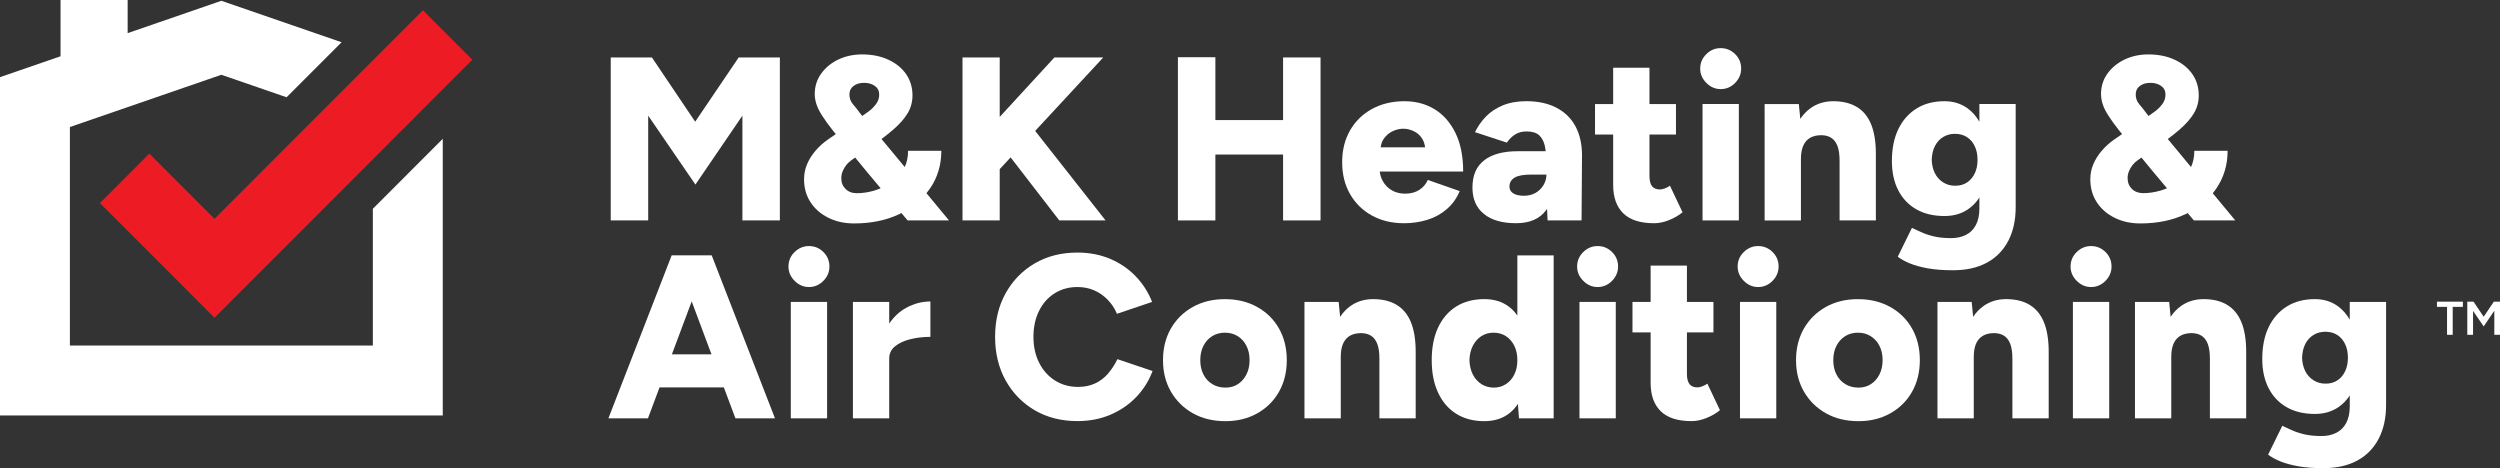
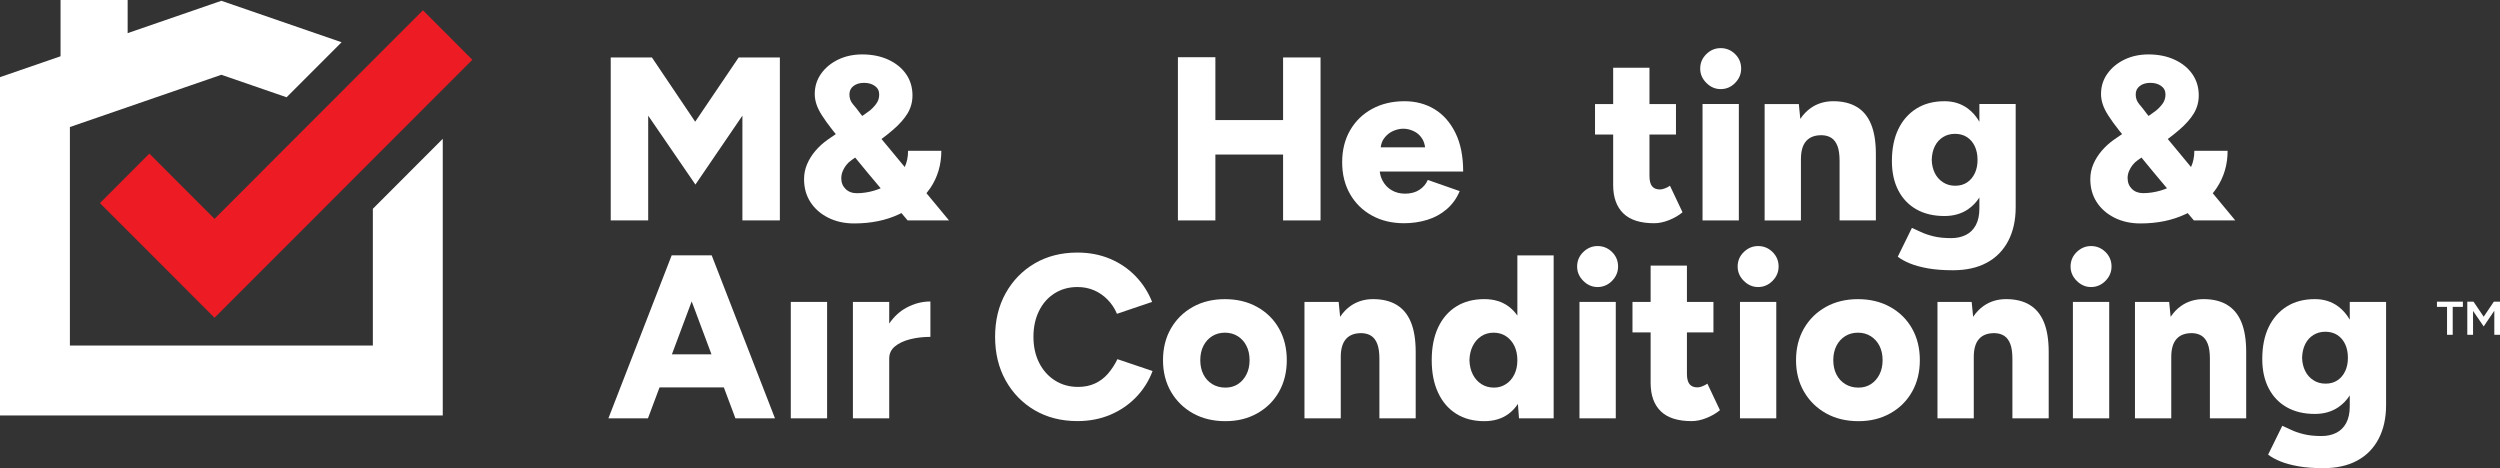
<svg xmlns="http://www.w3.org/2000/svg" width="267" height="50" viewBox="0 0 267 50" fill="none">
  <rect x="0" y="0" width="267" height="50" fill="#333333" stroke="none" />
  <path d="M47.286 14.826V44.375H0V8.24L6.467 6.009V0H13.633V3.539L23.643 0.085L36.48 4.512L30.608 10.389L23.643 7.986L7.465 13.566V36.904H39.821V22.297L47.286 14.826Z" fill="white" />
  <path d="M50.446 6.382L22.911 33.936L10.674 21.689L15.952 16.405L22.911 23.373L45.169 1.098L50.446 6.382Z" fill="#ED1C24" />
  <path d="M74.246 12.999L69.625 6.136H65.226V23.542H69.227V12.351L74.271 19.712L79.289 12.351V23.542H83.29V6.136H78.891L74.246 12.999Z" fill="white" />
  <path d="M99.342 20.111C100.138 18.933 100.534 17.598 100.534 16.106H96.981C96.981 16.756 96.861 17.334 96.627 17.84L95.316 16.256L94.144 14.846C94.594 14.51 94.997 14.189 95.353 13.883C96.057 13.278 96.582 12.685 96.931 12.105C97.279 11.524 97.453 10.887 97.453 10.19C97.453 9.328 97.224 8.569 96.769 7.914C96.314 7.259 95.679 6.746 94.868 6.372C94.057 5.999 93.129 5.812 92.086 5.812C91.143 5.812 90.29 5.994 89.526 6.36C88.764 6.726 88.155 7.226 87.7 7.864C87.244 8.501 87.015 9.229 87.015 10.04C87.015 10.389 87.073 10.745 87.189 11.109C87.306 11.475 87.503 11.881 87.787 12.326C88.068 12.774 88.458 13.312 88.954 13.942L89.265 14.321L88.406 14.911C87.909 15.26 87.471 15.658 87.09 16.104C86.709 16.552 86.411 17.028 86.197 17.533C85.98 18.039 85.873 18.574 85.873 19.137C85.873 20.066 86.1 20.883 86.557 21.587C87.013 22.292 87.647 22.847 88.458 23.253C89.27 23.659 90.19 23.863 91.215 23.863C93.037 23.863 94.649 23.532 96.047 22.867C96.125 22.83 96.197 22.79 96.271 22.753L96.931 23.537H101.352L98.946 20.634C99.083 20.464 99.217 20.29 99.342 20.106V20.111ZM91.887 12.13C91.606 11.749 91.34 11.412 91.091 11.124C90.842 10.835 90.718 10.489 90.718 10.093C90.718 9.697 90.862 9.408 91.153 9.184C91.442 8.96 91.82 8.848 92.283 8.848C92.746 8.848 93.111 8.955 93.425 9.171C93.738 9.388 93.898 9.694 93.898 10.093C93.898 10.491 93.786 10.815 93.562 11.111C93.338 11.41 93.094 11.659 92.828 11.858C92.561 12.057 92.33 12.222 92.131 12.356L92.091 12.384L91.882 12.132L91.887 12.13ZM93.403 20.347C92.755 20.539 92.126 20.634 91.514 20.634C91.016 20.634 90.616 20.484 90.31 20.185C90.004 19.886 89.849 19.506 89.849 19.042C89.849 18.778 89.899 18.524 89.999 18.283C90.098 18.044 90.225 17.822 90.384 17.623C90.541 17.424 90.728 17.249 90.944 17.1L91.332 16.828L92.659 18.442L94.057 20.108C93.845 20.195 93.629 20.277 93.405 20.342L93.403 20.347Z" fill="white" />
-   <path d="M106.769 18.066L107.934 16.809L113.132 23.542H118.076L110.556 13.982L117.827 6.136H112.609L106.769 12.488V6.136H102.795V23.542H106.769V18.066Z" fill="white" />
  <path d="M129.803 16.505H137.033V23.542H141.034V6.136H137.033V12.824H129.803V6.111H125.801V23.542H129.803V16.505Z" fill="white" />
  <path d="M155.891 20.409L152.488 19.217C152.306 19.647 152.007 20.001 151.594 20.272C151.179 20.546 150.666 20.683 150.054 20.683C149.541 20.683 149.076 20.569 148.663 20.335C148.248 20.103 147.922 19.772 147.683 19.341C147.511 19.035 147.404 18.694 147.357 18.323H156.267C156.267 16.682 155.988 15.302 155.434 14.181C154.879 13.063 154.132 12.222 153.197 11.656C152.261 11.094 151.196 10.81 150.004 10.81C148.695 10.81 147.541 11.084 146.538 11.632C145.535 12.179 144.754 12.941 144.189 13.92C143.627 14.899 143.343 16.034 143.343 17.327C143.343 18.619 143.625 19.755 144.189 20.733C144.752 21.712 145.53 22.474 146.526 23.022C147.521 23.569 148.663 23.841 149.955 23.841C150.815 23.841 151.639 23.721 152.428 23.48C153.214 23.241 153.911 22.857 154.515 22.337C155.12 21.814 155.58 21.171 155.894 20.409H155.891ZM148.773 13.995C149.146 13.828 149.514 13.746 149.877 13.746C150.241 13.746 150.587 13.828 150.957 13.995C151.331 14.162 151.637 14.425 151.875 14.792C152.045 15.048 152.149 15.364 152.201 15.735H147.456C147.511 15.349 147.628 15.028 147.815 14.779C148.078 14.423 148.399 14.162 148.77 13.995H148.773Z" fill="white" />
-   <path d="M158.524 17.115C157.678 17.752 157.257 18.729 157.257 20.036C157.257 21.246 157.663 22.182 158.474 22.845C159.285 23.507 160.427 23.838 161.903 23.838C163.378 23.838 164.414 23.383 165.108 22.471C165.15 22.416 165.185 22.357 165.225 22.299L165.282 23.54H168.91L168.959 16.602C168.959 15.424 168.736 14.406 168.288 13.544C167.84 12.682 167.17 12.01 166.275 11.53C165.379 11.049 164.287 10.807 162.995 10.807C162.052 10.807 161.219 10.957 160.497 11.255C159.776 11.554 159.176 11.953 158.696 12.448C158.215 12.946 157.825 13.502 157.529 14.114L160.933 15.232C161.181 14.869 161.475 14.577 161.813 14.361C162.152 14.147 162.562 14.037 163.043 14.037C163.64 14.037 164.085 14.174 164.384 14.448C164.682 14.722 164.884 15.108 164.993 15.603C165.031 15.775 165.058 15.96 165.083 16.151H162.075C160.549 16.151 159.367 16.47 158.521 17.107L158.524 17.115ZM165.16 18.644C165.16 19.042 165.055 19.416 164.849 19.762C164.642 20.111 164.361 20.387 164.003 20.596C163.647 20.803 163.229 20.907 162.749 20.907C162.269 20.907 161.871 20.82 161.607 20.646C161.341 20.472 161.209 20.235 161.209 19.936C161.209 19.523 161.385 19.202 161.744 18.98C162.099 18.756 162.699 18.644 163.545 18.644H165.16Z" fill="white" />
  <path d="M178.265 23.505C178.82 23.28 179.296 23.004 179.694 22.671L178.352 19.837C178.186 19.954 178.004 20.048 177.805 20.123C177.606 20.198 177.432 20.235 177.283 20.235C176.902 20.235 176.621 20.12 176.437 19.886C176.255 19.655 176.163 19.289 176.163 18.793V14.368H178.994V11.111H176.163V7.231H172.286V11.111H170.348V14.368H172.286V19.764C172.286 21.074 172.647 22.08 173.366 22.785C174.088 23.49 175.185 23.841 176.658 23.841C177.171 23.841 177.706 23.729 178.26 23.505H178.265Z" fill="white" />
  <path d="M183.769 9.517C184.366 9.517 184.879 9.298 185.31 8.858C185.74 8.419 185.956 7.909 185.956 7.329C185.956 6.716 185.74 6.198 185.31 5.775C184.879 5.351 184.366 5.14 183.769 5.14C183.172 5.14 182.679 5.351 182.242 5.775C181.804 6.198 181.582 6.716 181.582 7.329C181.582 7.909 181.801 8.419 182.242 8.858C182.679 9.296 183.19 9.517 183.769 9.517Z" fill="white" />
  <path d="M185.708 11.109H181.831V23.542H185.708V11.109Z" fill="white" />
  <path d="M192.341 16.978C192.341 16.116 192.53 15.474 192.913 15.051C193.294 14.627 193.857 14.425 194.603 14.441C195.001 14.458 195.337 14.557 195.608 14.739C195.882 14.921 196.093 15.207 196.243 15.598C196.392 15.987 196.467 16.515 196.467 17.177V23.542H200.343V16.455C200.343 15.163 200.174 14.102 199.833 13.273C199.492 12.443 198.985 11.826 198.305 11.42C197.626 11.014 196.79 10.81 195.795 10.81C194.884 10.81 194.085 11.051 193.396 11.532C192.963 11.833 192.59 12.224 192.272 12.7L192.115 11.111H188.462V23.544H192.339V16.98L192.341 16.978Z" fill="white" />
  <path d="M212.192 28.057C213.187 27.519 213.949 26.742 214.479 25.731C215.009 24.72 215.275 23.517 215.275 22.125V11.109H211.398V13.001C211.065 12.428 210.657 11.958 210.169 11.594C209.465 11.071 208.632 10.81 207.671 10.81C206.512 10.81 205.514 11.071 204.678 11.594C203.842 12.117 203.195 12.849 202.739 13.796C202.284 14.742 202.055 15.877 202.055 17.202C202.055 18.412 202.284 19.456 202.739 20.335C203.195 21.214 203.842 21.889 204.678 22.362C205.514 22.835 206.512 23.071 207.671 23.071C208.632 23.071 209.465 22.835 210.169 22.362C210.657 22.033 211.065 21.61 211.398 21.094V22.274C211.398 22.987 211.269 23.579 211.013 24.052C210.756 24.526 210.401 24.874 209.945 25.096C209.49 25.32 208.972 25.432 208.393 25.432C207.646 25.432 207.009 25.365 206.479 25.233C205.949 25.101 205.501 24.947 205.138 24.772C204.775 24.598 204.459 24.453 204.195 24.336L202.68 27.419C203.028 27.683 203.466 27.925 203.996 28.141C204.526 28.355 205.168 28.53 205.922 28.664C206.676 28.796 207.557 28.863 208.567 28.863C209.99 28.863 211.199 28.595 212.195 28.054L212.192 28.057ZM210.913 18.494C210.722 18.91 210.45 19.236 210.095 19.476C209.739 19.717 209.311 19.837 208.816 19.837C208.32 19.837 207.905 19.717 207.524 19.476C207.144 19.236 206.85 18.908 206.643 18.494C206.437 18.081 206.325 17.608 206.308 17.078C206.325 16.515 206.434 16.024 206.643 15.611C206.85 15.197 207.141 14.874 207.514 14.642C207.888 14.411 208.313 14.293 208.793 14.293C209.273 14.293 209.716 14.411 210.072 14.642C210.428 14.874 210.707 15.197 210.903 15.611C211.1 16.024 211.202 16.515 211.202 17.078C211.202 17.608 211.107 18.081 210.916 18.494H210.913Z" fill="white" />
  <path d="M233.424 22.872C233.501 22.835 233.573 22.795 233.648 22.758L234.307 23.542H238.729L236.323 20.639C236.46 20.469 236.594 20.295 236.716 20.111C237.512 18.933 237.908 17.598 237.908 16.106H234.355C234.355 16.756 234.235 17.334 234.001 17.84L232.69 16.256L231.518 14.846C231.968 14.51 232.372 14.189 232.727 13.883C233.432 13.278 233.957 12.685 234.305 12.105C234.653 11.524 234.827 10.887 234.827 10.19C234.827 9.328 234.598 8.569 234.143 7.914C233.688 7.259 233.053 6.746 232.242 6.372C231.431 5.999 230.503 5.812 229.46 5.812C228.517 5.812 227.664 5.994 226.9 6.36C226.139 6.726 225.529 7.226 225.074 7.864C224.618 8.501 224.389 9.229 224.389 10.04C224.389 10.389 224.447 10.745 224.564 11.109C224.678 11.475 224.877 11.881 225.161 12.326C225.442 12.774 225.833 13.312 226.328 13.942L226.639 14.321L225.78 14.911C225.283 15.26 224.845 15.658 224.464 16.104C224.083 16.552 223.785 17.028 223.568 17.533C223.352 18.039 223.245 18.574 223.245 19.137C223.245 20.066 223.471 20.883 223.929 21.587C224.384 22.292 225.019 22.847 225.83 23.253C226.641 23.659 227.562 23.863 228.587 23.863C230.408 23.863 232.021 23.532 233.419 22.867L233.424 22.872ZM229.264 12.13C228.983 11.749 228.716 11.412 228.468 11.124C228.219 10.835 228.094 10.489 228.094 10.093C228.094 9.697 228.239 9.408 228.53 9.184C228.818 8.96 229.197 8.848 229.659 8.848C230.122 8.848 230.488 8.955 230.801 9.171C231.115 9.388 231.274 9.694 231.274 10.093C231.274 10.491 231.162 10.815 230.938 11.111C230.714 11.407 230.471 11.659 230.204 11.858C229.938 12.057 229.707 12.222 229.508 12.356L229.468 12.384L229.259 12.132L229.264 12.13ZM227.226 19.042C227.226 18.778 227.276 18.524 227.375 18.283C227.475 18.044 227.604 17.822 227.761 17.623C227.918 17.424 228.104 17.249 228.321 17.1L228.709 16.828L230.038 18.442L231.436 20.108C231.224 20.195 231.008 20.277 230.784 20.342C230.137 20.534 229.508 20.628 228.896 20.628C228.398 20.628 227.997 20.479 227.691 20.18C227.385 19.881 227.231 19.5 227.231 19.037L227.226 19.042Z" fill="white" />
  <path d="M71.735 27.272L64.977 44.678H69.202L70.439 41.372H77.306L78.543 44.678H82.768L76.01 27.272H71.735ZM71.76 37.84L73.873 32.188L75.985 37.84H71.757H71.76Z" fill="white" />
  <path d="M88.334 32.245H84.457V44.678H88.334V32.245Z" fill="white" />
-   <path d="M86.396 26.279C85.816 26.279 85.306 26.49 84.868 26.914C84.43 27.337 84.209 27.855 84.209 28.468C84.209 29.048 84.427 29.558 84.868 29.997C85.306 30.435 85.816 30.656 86.396 30.656C86.975 30.656 87.505 30.437 87.936 29.997C88.366 29.558 88.583 29.048 88.583 28.468C88.583 27.855 88.366 27.337 87.936 26.914C87.505 26.49 86.993 26.279 86.396 26.279Z" fill="white" />
  <path d="M94.968 32.248H91.091V44.681H94.968V38.291C94.968 37.761 95.174 37.325 95.59 36.986C96.003 36.648 96.545 36.394 97.217 36.227C97.889 36.06 98.603 35.978 99.367 35.978V32.198C98.471 32.198 97.615 32.422 96.794 32.87C96.077 33.261 95.468 33.824 94.968 34.556V32.248Z" fill="white" />
  <path d="M118.337 39.905C117.949 40.353 117.488 40.702 116.958 40.948C116.428 41.197 115.824 41.322 115.144 41.322C114.216 41.322 113.393 41.095 112.671 40.637C111.95 40.181 111.387 39.551 110.982 38.747C110.576 37.943 110.372 37.019 110.372 35.975C110.372 34.932 110.571 34.008 110.969 33.204C111.367 32.4 111.922 31.774 112.634 31.326C113.345 30.878 114.157 30.654 115.07 30.654C115.717 30.654 116.309 30.771 116.846 31.003C117.384 31.234 117.864 31.565 118.287 31.996C118.71 32.427 119.046 32.932 119.292 33.513L123.045 32.245C122.631 31.202 122.039 30.28 121.268 29.486C120.497 28.689 119.586 28.074 118.536 27.633C117.483 27.195 116.329 26.974 115.07 26.974C113.348 26.974 111.828 27.359 110.511 28.129C109.195 28.901 108.16 29.962 107.406 31.311C106.652 32.663 106.276 34.217 106.276 35.973C106.276 37.728 106.652 39.285 107.406 40.635C108.16 41.987 109.195 43.047 110.511 43.817C111.828 44.586 113.348 44.972 115.07 44.972C116.346 44.972 117.513 44.748 118.573 44.3C119.633 43.852 120.551 43.227 121.33 42.422C122.109 41.618 122.696 40.687 123.094 39.626L119.342 38.358C119.061 38.939 118.725 39.452 118.337 39.9V39.905Z" fill="white" />
  <path d="M134.261 32.781C133.259 32.225 132.112 31.949 130.82 31.949C129.529 31.949 128.384 32.228 127.391 32.781C126.399 33.336 125.62 34.103 125.055 35.081C124.493 36.06 124.209 37.188 124.209 38.463C124.209 39.738 124.495 40.866 125.065 41.845C125.637 42.823 126.419 43.59 127.414 44.146C128.407 44.701 129.559 44.98 130.867 44.98C132.176 44.98 133.279 44.701 134.271 44.146C135.264 43.59 136.04 42.823 136.595 41.845C137.15 40.866 137.429 39.74 137.429 38.463C137.429 37.186 137.15 36.06 136.595 35.081C136.04 34.103 135.262 33.336 134.259 32.781H134.261ZM133.119 39.992C132.895 40.43 132.594 40.776 132.214 41.023C131.833 41.272 131.385 41.397 130.872 41.397C130.36 41.397 129.875 41.272 129.469 41.023C129.064 40.774 128.747 40.43 128.526 39.992C128.302 39.554 128.19 39.043 128.19 38.463C128.19 37.883 128.302 37.372 128.526 36.934C128.75 36.496 129.061 36.15 129.457 35.903C129.855 35.654 130.31 35.53 130.823 35.53C131.335 35.53 131.791 35.654 132.189 35.903C132.587 36.152 132.898 36.496 133.119 36.934C133.343 37.372 133.455 37.883 133.455 38.463C133.455 39.043 133.343 39.554 133.119 39.992Z" fill="white" />
  <path d="M149.158 32.556C148.479 32.151 147.643 31.946 146.648 31.946C145.737 31.946 144.938 32.188 144.249 32.669C143.816 32.97 143.443 33.361 143.124 33.836L142.97 32.248H139.317V44.681H143.194V38.117C143.194 37.255 143.383 36.613 143.766 36.19C144.147 35.766 144.709 35.565 145.456 35.58C145.854 35.597 146.19 35.697 146.461 35.878C146.735 36.06 146.946 36.346 147.096 36.737C147.245 37.128 147.32 37.654 147.32 38.316V44.681H151.196V37.594C151.196 36.302 151.027 35.241 150.686 34.412C150.345 33.582 149.838 32.965 149.158 32.559V32.556Z" fill="white" />
  <path d="M162.052 33.697C161.786 33.318 161.477 32.995 161.122 32.731C160.417 32.208 159.552 31.946 158.524 31.946C157.364 31.946 156.367 32.208 155.531 32.731C154.695 33.254 154.048 33.998 153.592 34.969C153.137 35.938 152.908 37.103 152.908 38.463C152.908 39.823 153.134 40.966 153.592 41.944C154.048 42.923 154.695 43.672 155.531 44.195C156.367 44.718 157.364 44.98 158.524 44.98C159.552 44.98 160.415 44.718 161.122 44.195C161.505 43.911 161.833 43.558 162.112 43.137L162.229 44.681H165.931V27.275H162.055V33.699L162.052 33.697ZM160.835 41.023C160.455 41.272 160.024 41.397 159.544 41.397C159.064 41.397 158.604 41.272 158.215 41.023C157.827 40.774 157.519 40.43 157.297 39.992C157.073 39.554 156.954 39.043 156.936 38.463C156.954 37.883 157.073 37.372 157.297 36.934C157.521 36.496 157.822 36.15 158.203 35.903C158.584 35.654 159.024 35.53 159.519 35.53C160.014 35.53 160.455 35.654 160.835 35.903C161.216 36.152 161.515 36.496 161.731 36.934C161.945 37.372 162.055 37.883 162.055 38.463C162.055 39.043 161.948 39.554 161.731 39.992C161.515 40.43 161.219 40.776 160.835 41.023Z" fill="white" />
  <path d="M172.565 32.245H168.688V44.678H172.565V32.245Z" fill="white" />
  <path d="M170.624 26.279C170.044 26.279 169.534 26.49 169.096 26.914C168.658 27.337 168.437 27.855 168.437 28.468C168.437 29.048 168.656 29.558 169.096 29.997C169.534 30.435 170.044 30.656 170.624 30.656C171.204 30.656 171.734 30.437 172.164 29.997C172.595 29.558 172.811 29.048 172.811 28.468C172.811 27.855 172.595 27.337 172.164 26.914C171.734 26.49 171.221 26.279 170.624 26.279Z" fill="white" />
  <path d="M181.806 41.26C181.607 41.334 181.433 41.372 181.284 41.372C180.903 41.372 180.622 41.257 180.438 41.023C180.256 40.791 180.164 40.425 180.164 39.93V35.502H182.995V32.245H180.164V28.366H176.287V32.245H174.349V35.502H176.287V40.898C176.287 42.208 176.648 43.214 177.367 43.919C178.089 44.624 179.186 44.975 180.659 44.975C181.172 44.975 181.707 44.863 182.261 44.639C182.816 44.415 183.292 44.138 183.69 43.807L182.349 40.973C182.182 41.09 182 41.185 181.801 41.26H181.806Z" fill="white" />
  <path d="M189.706 32.245H185.83V44.678H189.706V32.245Z" fill="white" />
  <path d="M187.768 26.279C187.188 26.279 186.678 26.49 186.24 26.914C185.802 27.337 185.581 27.855 185.581 28.468C185.581 29.048 185.8 29.558 186.24 29.997C186.678 30.435 187.188 30.656 187.768 30.656C188.348 30.656 188.878 30.437 189.308 29.997C189.739 29.558 189.955 29.048 189.955 28.468C189.955 27.855 189.739 27.337 189.308 26.914C188.878 26.49 188.365 26.279 187.768 26.279Z" fill="white" />
  <path d="M201.869 32.781C200.866 32.225 199.719 31.949 198.427 31.949C197.136 31.949 195.991 32.228 194.999 32.781C194.006 33.336 193.227 34.103 192.662 35.081C192.1 36.06 191.816 37.188 191.816 38.463C191.816 39.738 192.102 40.866 192.675 41.845C193.247 42.823 194.028 43.59 195.023 44.146C196.019 44.701 197.168 44.98 198.477 44.98C199.786 44.98 200.888 44.701 201.881 44.146C202.874 43.59 203.65 42.823 204.205 41.845C204.76 40.866 205.039 39.74 205.039 38.463C205.039 37.186 204.76 36.06 204.205 35.081C203.65 34.103 202.871 33.336 201.869 32.781ZM200.726 39.992C200.503 40.43 200.201 40.776 199.818 41.023C199.438 41.272 198.99 41.397 198.477 41.397C197.965 41.397 197.479 41.272 197.074 41.023C196.668 40.774 196.352 40.43 196.131 39.992C195.907 39.554 195.795 39.043 195.795 38.463C195.795 37.883 195.907 37.372 196.131 36.934C196.355 36.496 196.666 36.15 197.061 35.903C197.459 35.654 197.915 35.53 198.427 35.53C198.94 35.53 199.395 35.654 199.793 35.903C200.192 36.152 200.503 36.496 200.726 36.934C200.95 37.372 201.062 37.883 201.062 38.463C201.062 39.043 200.95 39.554 200.726 39.992Z" fill="white" />
  <path d="M216.765 32.556C216.086 32.151 215.25 31.946 214.255 31.946C213.344 31.946 212.545 32.188 211.856 32.669C211.423 32.97 211.05 33.361 210.732 33.836L210.575 32.248H206.922V44.681H210.799V38.117C210.799 37.255 210.988 36.613 211.371 36.19C211.752 35.766 212.314 35.565 213.061 35.58C213.459 35.597 213.795 35.697 214.066 35.878C214.339 36.06 214.551 36.346 214.7 36.737C214.85 37.128 214.924 37.654 214.924 38.316V44.681H218.801V37.594C218.801 36.302 218.632 35.241 218.291 34.412C217.95 33.582 217.442 32.965 216.763 32.559L216.765 32.556Z" fill="white" />
  <path d="M225.263 32.245H221.386V44.678H225.263V32.245Z" fill="white" />
  <path d="M223.324 26.279C222.745 26.279 222.235 26.49 221.797 26.914C221.359 27.337 221.137 27.855 221.137 28.468C221.137 29.048 221.356 29.558 221.797 29.997C222.235 30.435 222.745 30.656 223.324 30.656C223.904 30.656 224.434 30.437 224.865 29.997C225.295 29.558 225.512 29.048 225.512 28.468C225.512 27.855 225.295 27.337 224.865 26.914C224.434 26.49 223.922 26.279 223.324 26.279Z" fill="white" />
  <path d="M237.858 32.556C237.179 32.151 236.343 31.946 235.347 31.946C234.437 31.946 233.638 32.188 232.949 32.669C232.516 32.97 232.143 33.361 231.824 33.836L231.667 32.248H228.015V44.681H231.891V38.117C231.891 37.255 232.08 36.613 232.464 36.19C232.844 35.766 233.407 35.565 234.153 35.58C234.551 35.597 234.887 35.697 235.158 35.878C235.432 36.06 235.644 36.346 235.793 36.737C235.942 37.128 236.017 37.654 236.017 38.316V44.681H239.893V37.594C239.893 36.302 239.724 35.241 239.383 34.412C239.042 33.582 238.535 32.965 237.856 32.559L237.858 32.556Z" fill="white" />
  <path d="M250.954 32.245V34.138C250.62 33.565 250.212 33.094 249.724 32.731C249.02 32.208 248.187 31.946 247.226 31.946C246.067 31.946 245.069 32.208 244.233 32.731C243.397 33.254 242.75 33.986 242.295 34.932C241.839 35.876 241.61 37.014 241.61 38.339C241.61 39.549 241.839 40.592 242.295 41.471C242.75 42.35 243.397 43.025 244.233 43.498C245.069 43.971 246.067 44.208 247.226 44.208C248.187 44.208 249.02 43.971 249.724 43.498C250.212 43.169 250.62 42.746 250.954 42.231V43.411C250.954 44.123 250.824 44.716 250.568 45.189C250.312 45.662 249.956 46.008 249.5 46.232C249.045 46.456 248.527 46.569 247.948 46.569C247.201 46.569 246.564 46.501 246.034 46.369C245.504 46.237 245.056 46.083 244.693 45.909C244.33 45.734 244.014 45.59 243.75 45.473L242.235 48.556C242.583 48.82 243.021 49.061 243.551 49.278C244.081 49.492 244.723 49.666 245.477 49.801C246.231 49.933 247.112 50 248.122 50C249.545 50 250.754 49.731 251.75 49.191C252.745 48.653 253.506 47.876 254.036 46.865C254.566 45.854 254.833 44.651 254.833 43.259V32.243H250.956L250.954 32.245ZM250.468 39.631C250.277 40.047 250.006 40.373 249.65 40.612C249.294 40.854 248.866 40.973 248.371 40.973C247.876 40.973 247.46 40.854 247.079 40.612C246.699 40.373 246.405 40.044 246.199 39.631C245.992 39.218 245.88 38.745 245.863 38.214C245.88 37.651 245.99 37.161 246.199 36.747C246.405 36.334 246.696 36.01 247.069 35.779C247.443 35.547 247.868 35.43 248.348 35.43C248.829 35.43 249.271 35.547 249.627 35.779C249.983 36.01 250.262 36.334 250.458 36.747C250.657 37.163 250.757 37.651 250.757 38.214C250.757 38.745 250.662 39.218 250.471 39.631H250.468Z" fill="white" />
  <path d="M266.343 32.218L265.258 33.826L264.171 32.218H263.507V35.756H264.121V33.204L265.258 34.862L266.393 33.186V35.756H267V32.218H266.343Z" fill="white" />
  <path d="M260.267 32.773H261.344V35.756H261.949V32.773H263.036V32.218H260.267V32.773Z" fill="white" />
</svg>